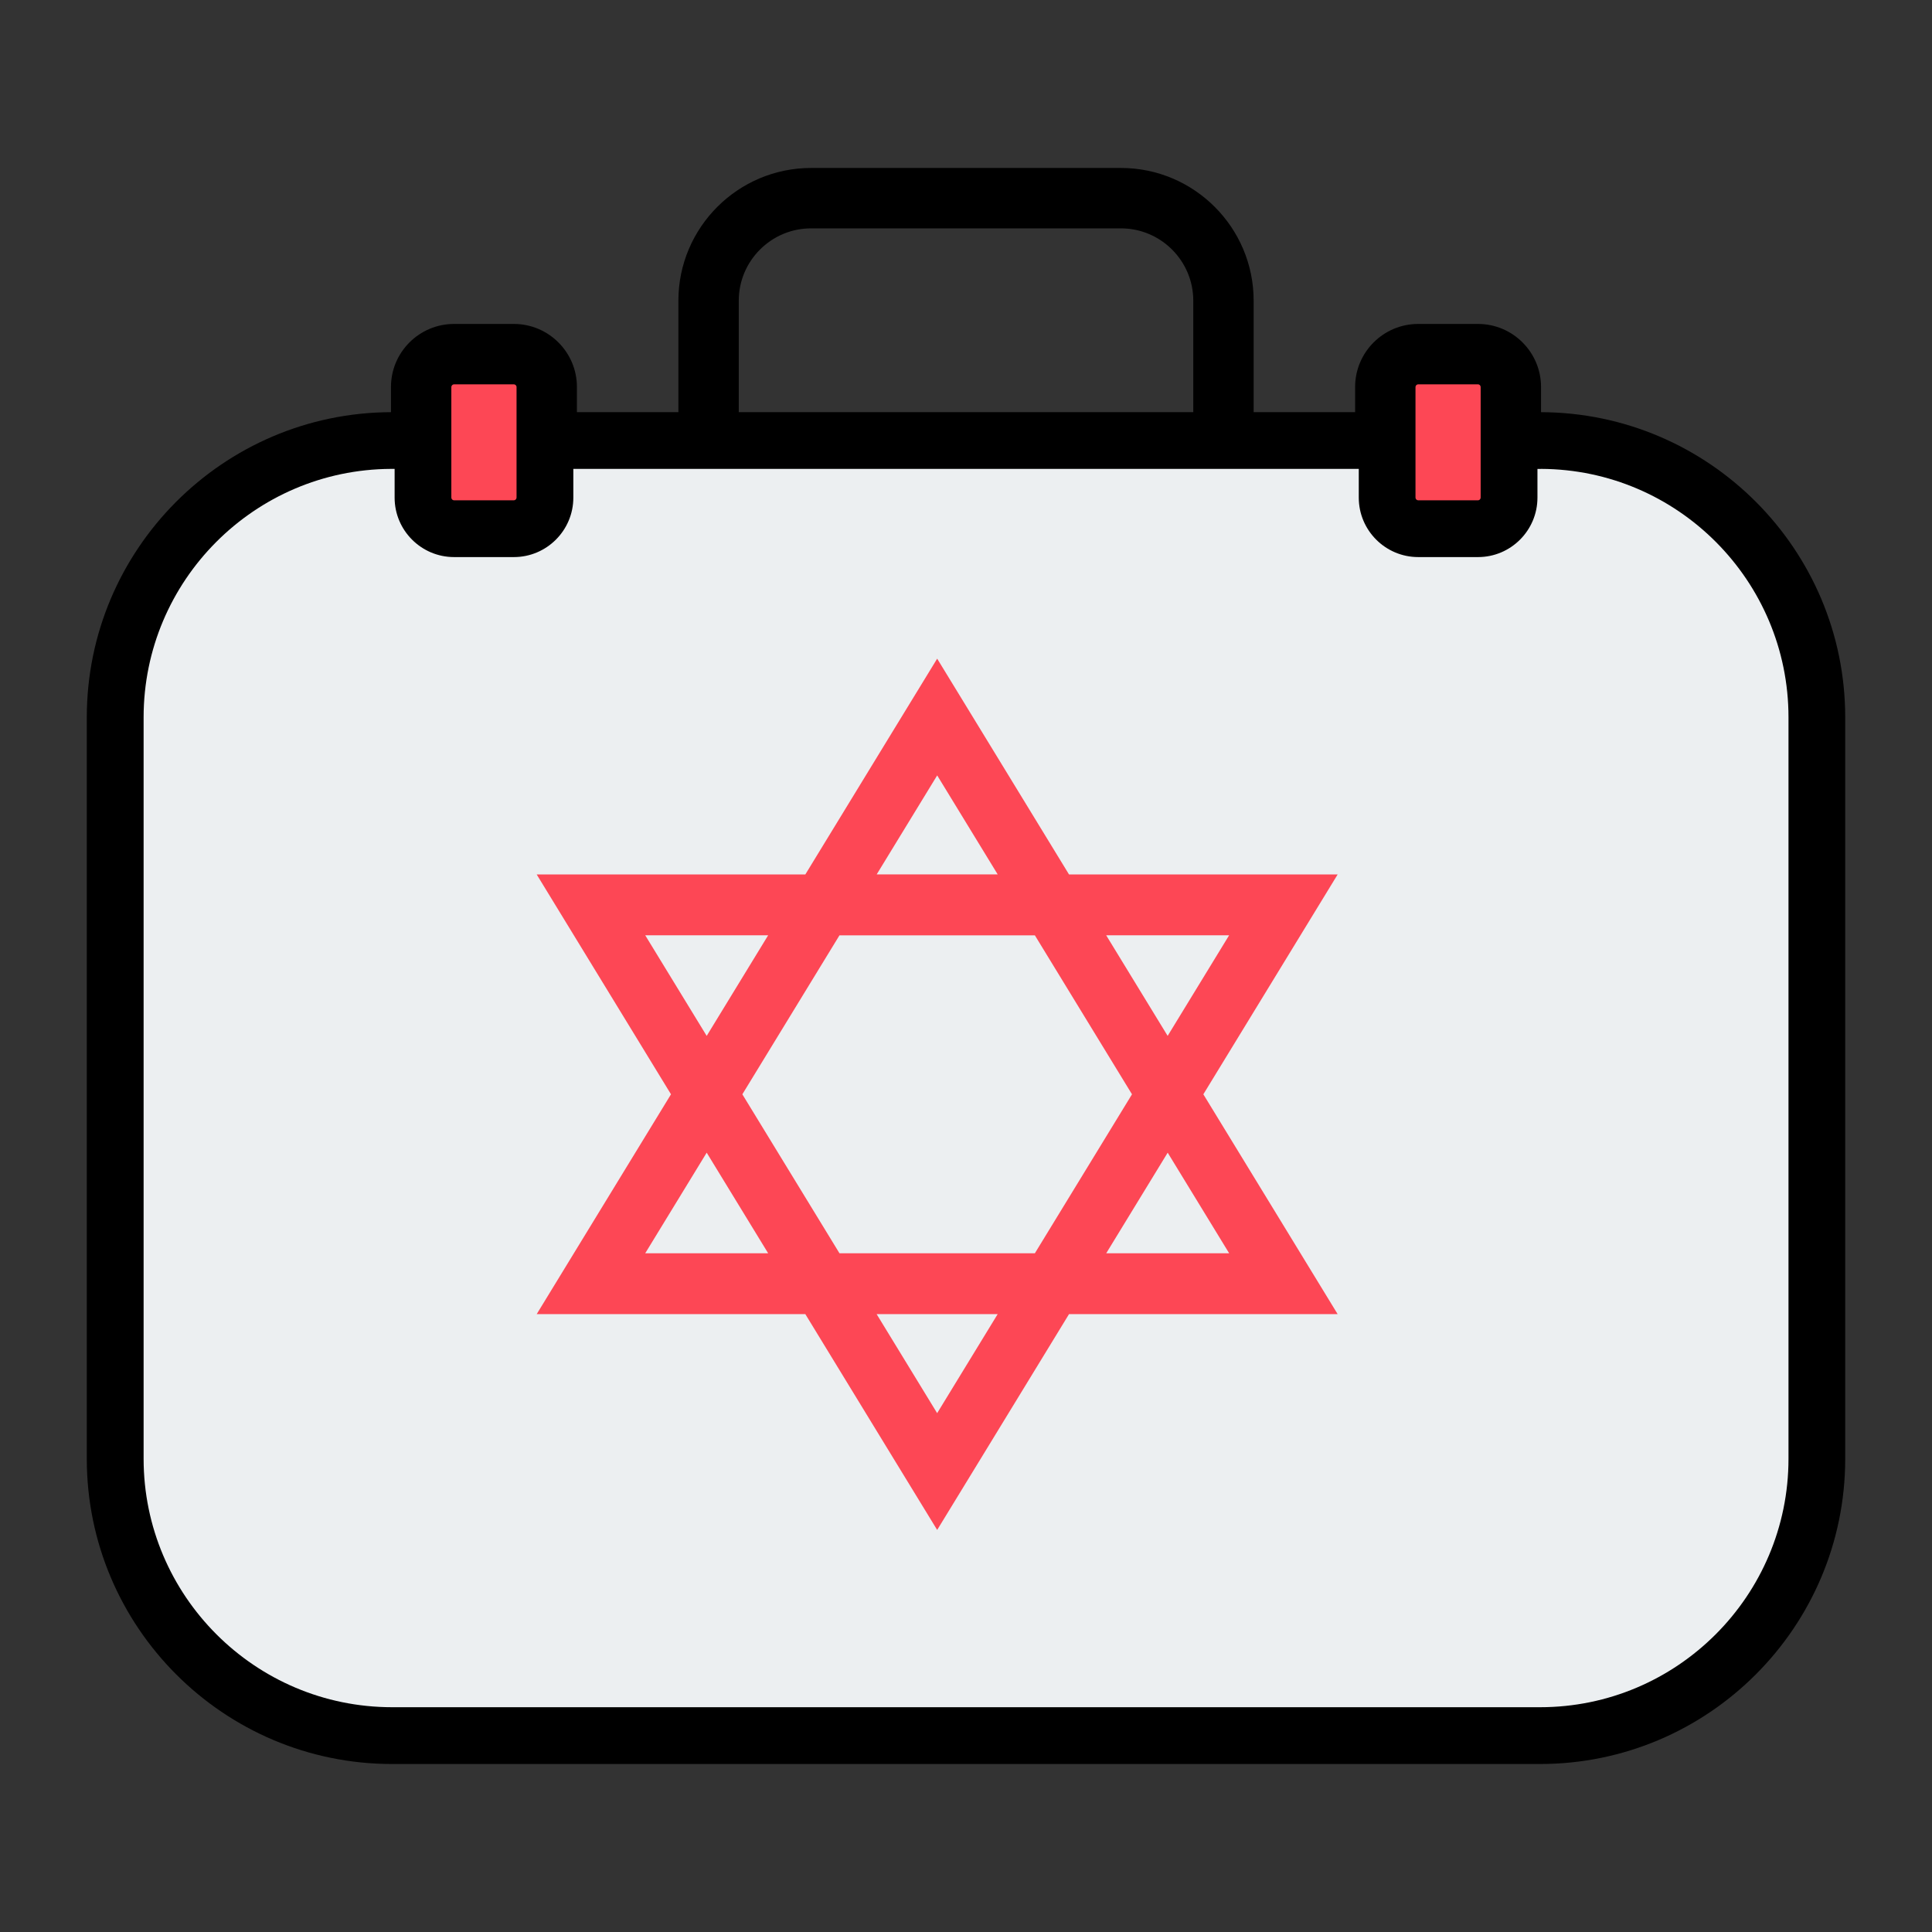
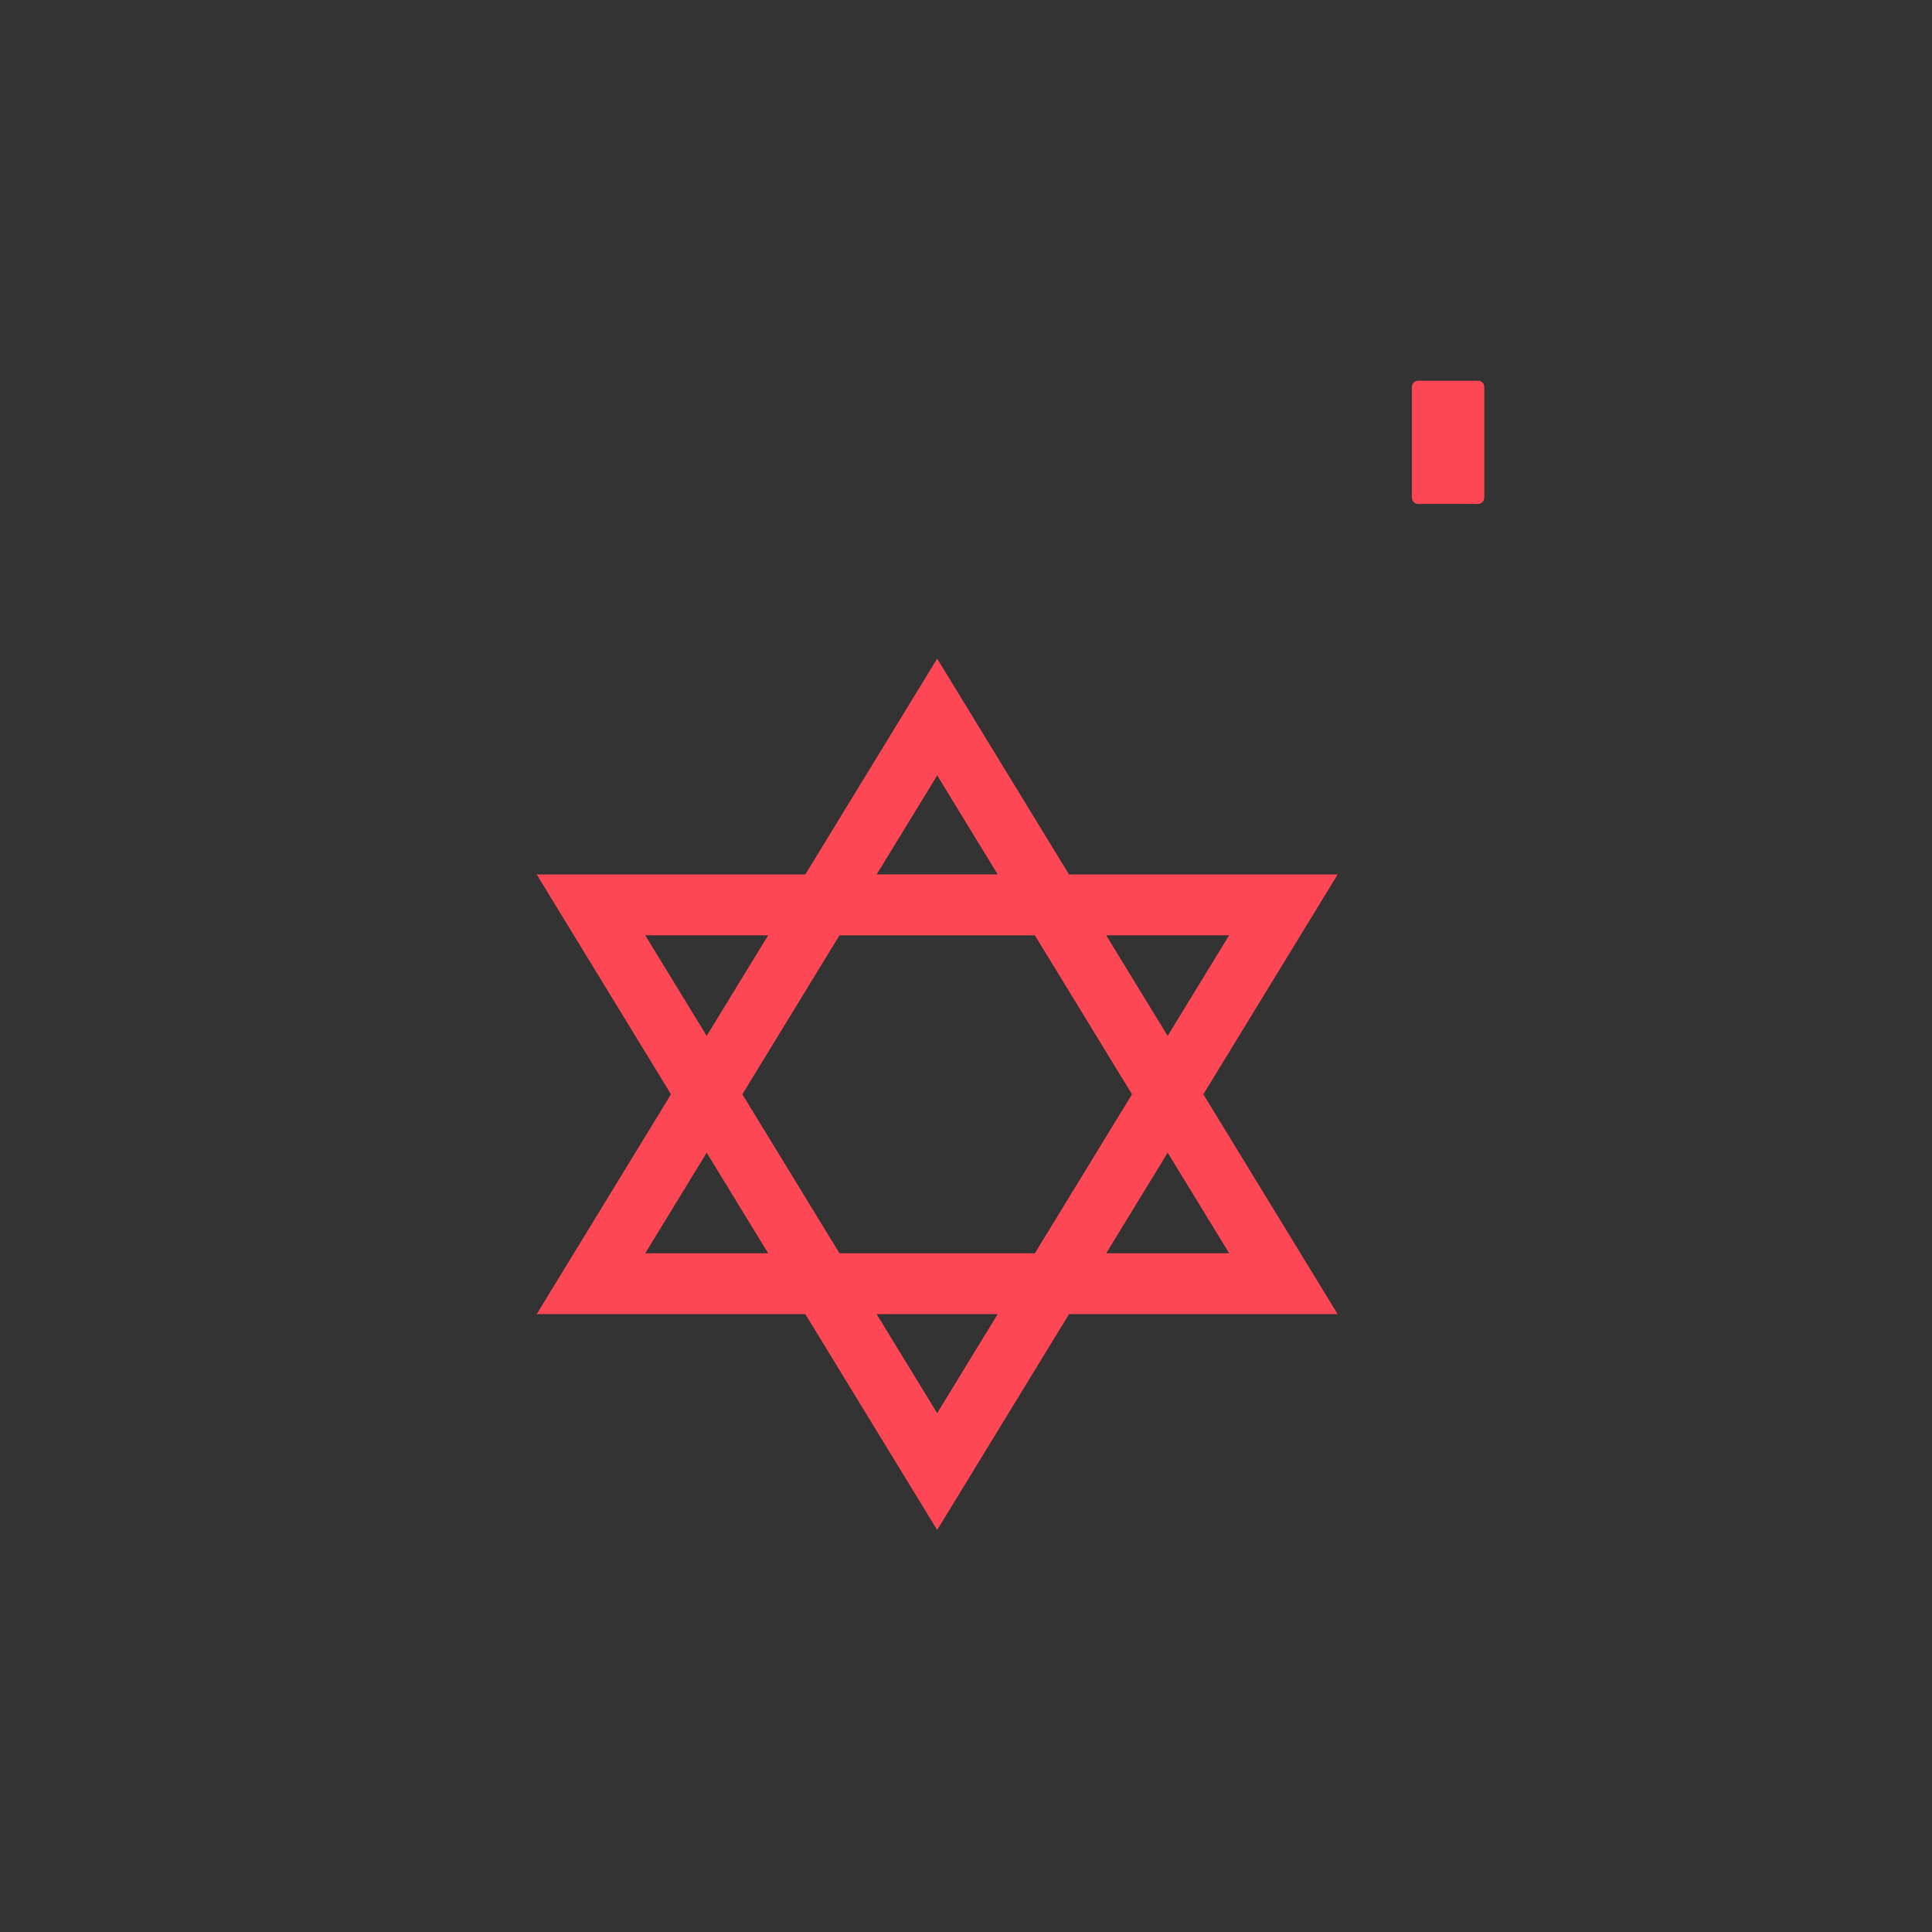
<svg xmlns="http://www.w3.org/2000/svg" id="Layer_1" data-name="Layer 1" viewBox="0 0 512 512">
  <rect x="0" y="0" width="512" height="512" fill="#333333" stroke="none" />
  <defs>
    <style>      .cls-1 {        fill: #fd4755;      }      .cls-2 {        fill: #eceff1;      }      .cls-2, .cls-3 {        fill-rule: evenodd;      }    </style>
  </defs>
  <g>
-     <path class="cls-1" d="M136.18,100.9h-15.86c-.9,0-1.67.77-1.67,1.66v29.33c0,.9.77,1.67,1.67,1.67h15.86c.9,0,1.67-.77,1.67-1.67v-29.33c0-.9-.77-1.66-1.67-1.66Z" />
    <path class="cls-1" d="M391.69,100.9h-15.86c-.9,0-1.67.76-1.67,1.66v29.33c0,.9.77,1.67,1.67,1.67h15.86c.9,0,1.66-.77,1.66-1.67v-29.33c0-.9-.76-1.66-1.66-1.66Z" />
-     <path class="cls-3" d="M278.11,258.25c0,4.42,3.58,8,8,8h52.22v44.21h-52.22c-4.42,0-8,3.58-8,8v52.21h-44.21v-52.21c0-4.42-3.58-8-8-8h-52.22v-44.21h52.22c4.42,0,8-3.58,8-8M346.33,250.25h-52.22v-52.21c0-4.42-3.58-8-8-8h-60.21c-4.42,0-8,3.58-8,8v52.21h-52.22c-4.41,0-8,3.58-8,8v60.21c0,4.42,3.59,8,8,8h52.22v52.21c0,4.42,3.58,8,8,8h60.21c4.42,0,8-3.58,8-8v-52.21h52.22c4.41,0,8-3.58,8-8v-60.21c0-4.42-3.59-8-8-8ZM473,386.59v-196.48c0-35.69-28.95-64.73-64.61-64.88v6.65c0,9.21-7.49,16.71-16.7,16.71h-15.86c-9.21,0-16.71-7.49-16.71-16.71v-6.66h-206.23v6.66c0,9.21-7.5,16.71-16.71,16.71h-15.86c-9.21,0-16.71-7.49-16.71-16.71v-6.65c-35.65.15-64.61,29.19-64.61,64.88v196.48c0,35.78,29.11,64.89,64.89,64.89h304.23c35.78,0,64.88-29.11,64.88-64.89h0ZM119.61,102.56c0-.37.34-.71.71-.71h15.86c.37,0,.71.33.71.71v29.32c0,.37-.34.71-.71.71h-15.86c-.37,0-.71-.34-.71-.71v-29.32ZM195.78,79.69c0-10.57,8.6-19.17,19.17-19.17h82.11c10.57,0,19.17,8.6,19.17,19.17v29.54h-120.45v-29.54ZM375.12,102.56c0-.37.34-.71.71-.71h15.86c.37,0,.7.33.7.71v29.32c0,.37-.33.71-.7.71h-15.86c-.37,0-.71-.34-.71-.71v-29.32ZM408.39,109.23v-6.67c0-9.21-7.49-16.71-16.7-16.71h-15.86c-9.21,0-16.71,7.49-16.71,16.71v6.66h-26.89v-29.54c0-19.39-15.78-35.17-35.17-35.17h-82.11c-19.39,0-35.17,15.78-35.17,35.17v29.54h-26.89v-6.66c0-9.21-7.5-16.71-16.71-16.71h-15.86c-9.21,0-16.71,7.49-16.71,16.71v6.67c-44.47.15-80.61,36.37-80.61,80.88v196.48c0,44.61,36.29,80.89,80.89,80.89h304.23c44.6,0,80.88-36.28,80.88-80.89v-196.48c0-44.51-36.13-80.73-80.61-80.88h0Z" />
  </g>
-   <path class="cls-2" d="M408.4,124.27h-.96s0,7.61,0,7.61c0,8.68-7.06,15.75-15.74,15.75h-15.86c-8.68,0-15.75-7.07-15.75-15.75v-7.62h-208.15v7.62c0,8.68-7.07,15.75-15.75,15.75h-15.86c-8.68,0-15.75-7.07-15.75-15.75v-7.62h-.96c-36.2.16-65.56,29.65-65.56,65.84v196.48c0,36.31,29.54,65.85,65.85,65.85h304.23c36.31,0,65.83-29.54,65.83-65.85v-196.48c0-36.2-29.36-65.69-65.56-65.84Z" />
  <path class="cls-1" d="M318.9,290l20.6-33.72,14.99-24.54h-71.19l-21.17-34.66-13.77-22.53-13.77,22.53-21.17,34.66h-71.19l14.99,24.54,20.6,33.72-20.6,33.72-14.99,24.54h71.19l21.17,34.66,13.77,22.53,13.77-22.53,21.17-34.66h71.19l-14.99-24.54-20.6-33.72ZM325.73,247.86l-16.29,26.66-16.29-26.66h32.58ZM299.99,290l-25.74,42.13h-51.78l-25.74-42.13,25.74-42.13h51.78l25.74,42.13ZM248.36,205.48l16.04,26.25h-32.07l16.04-26.25ZM170.99,247.86h32.58l-16.29,26.66-16.29-26.66ZM170.99,332.13l16.29-26.66,16.29,26.66h-32.58ZM248.36,374.51l-16.04-26.25h32.07l-16.04,26.25ZM293.16,332.13l16.29-26.66,16.29,26.66h-32.58Z" />
</svg>